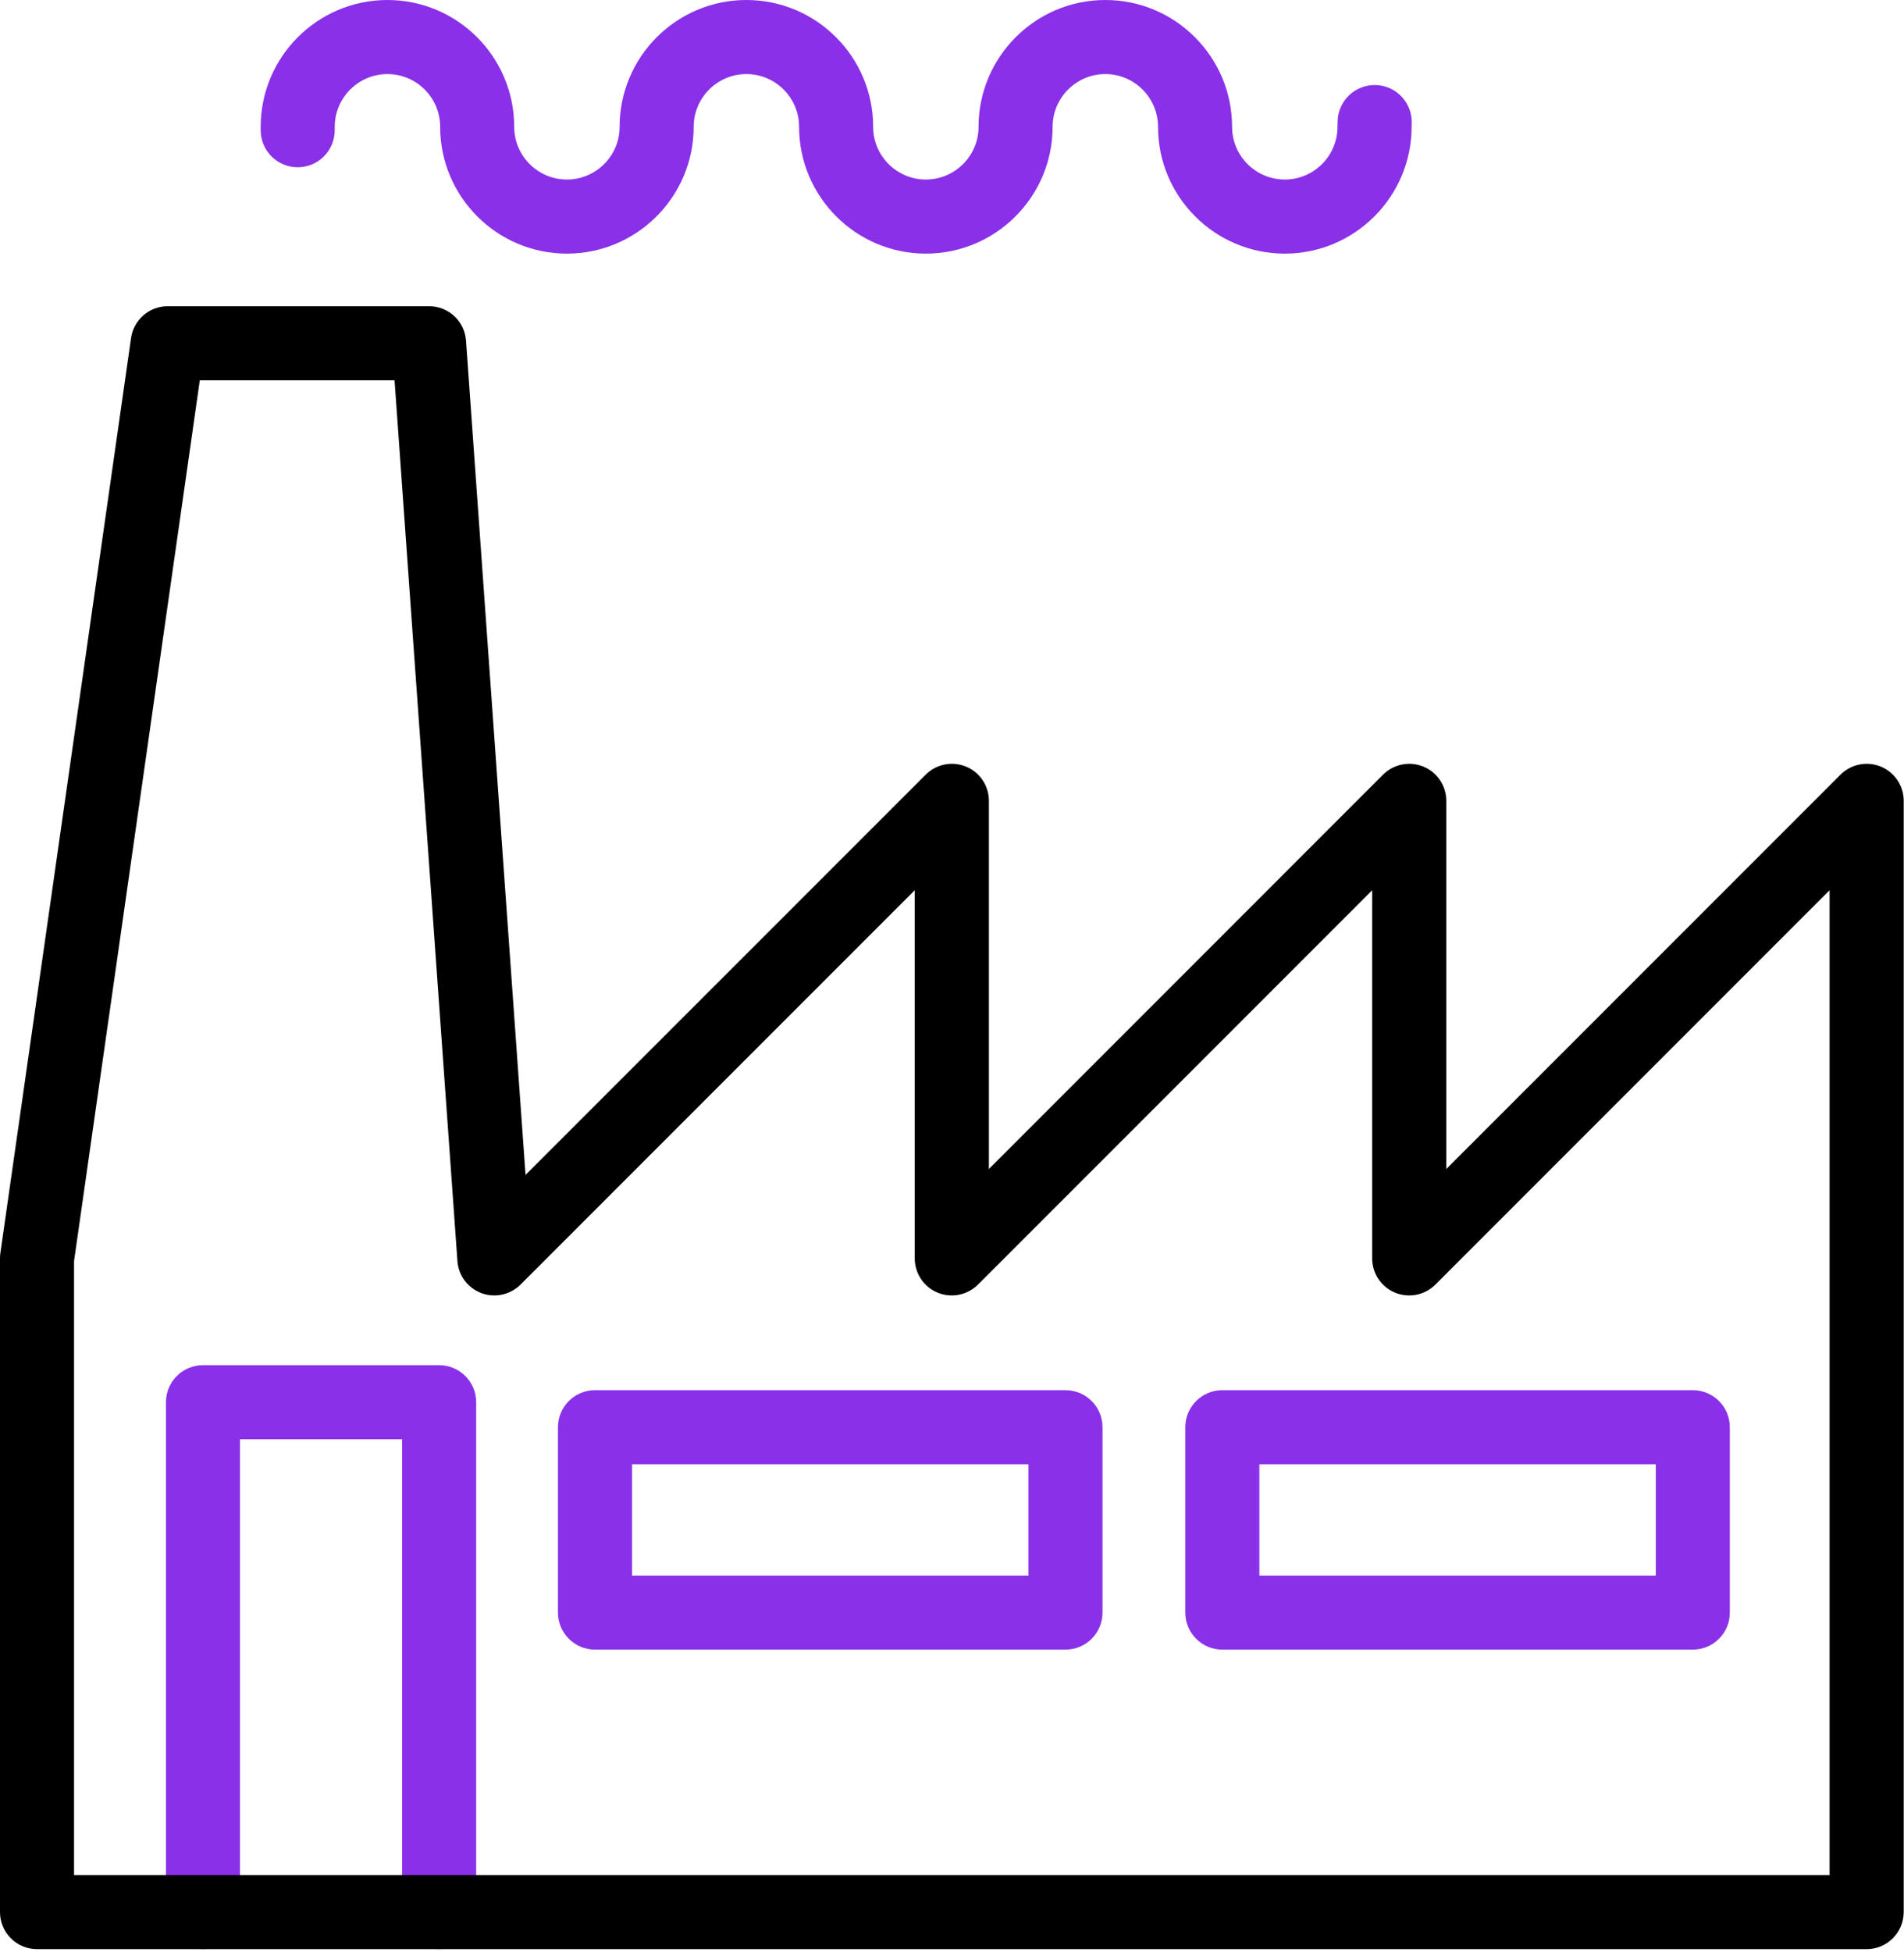
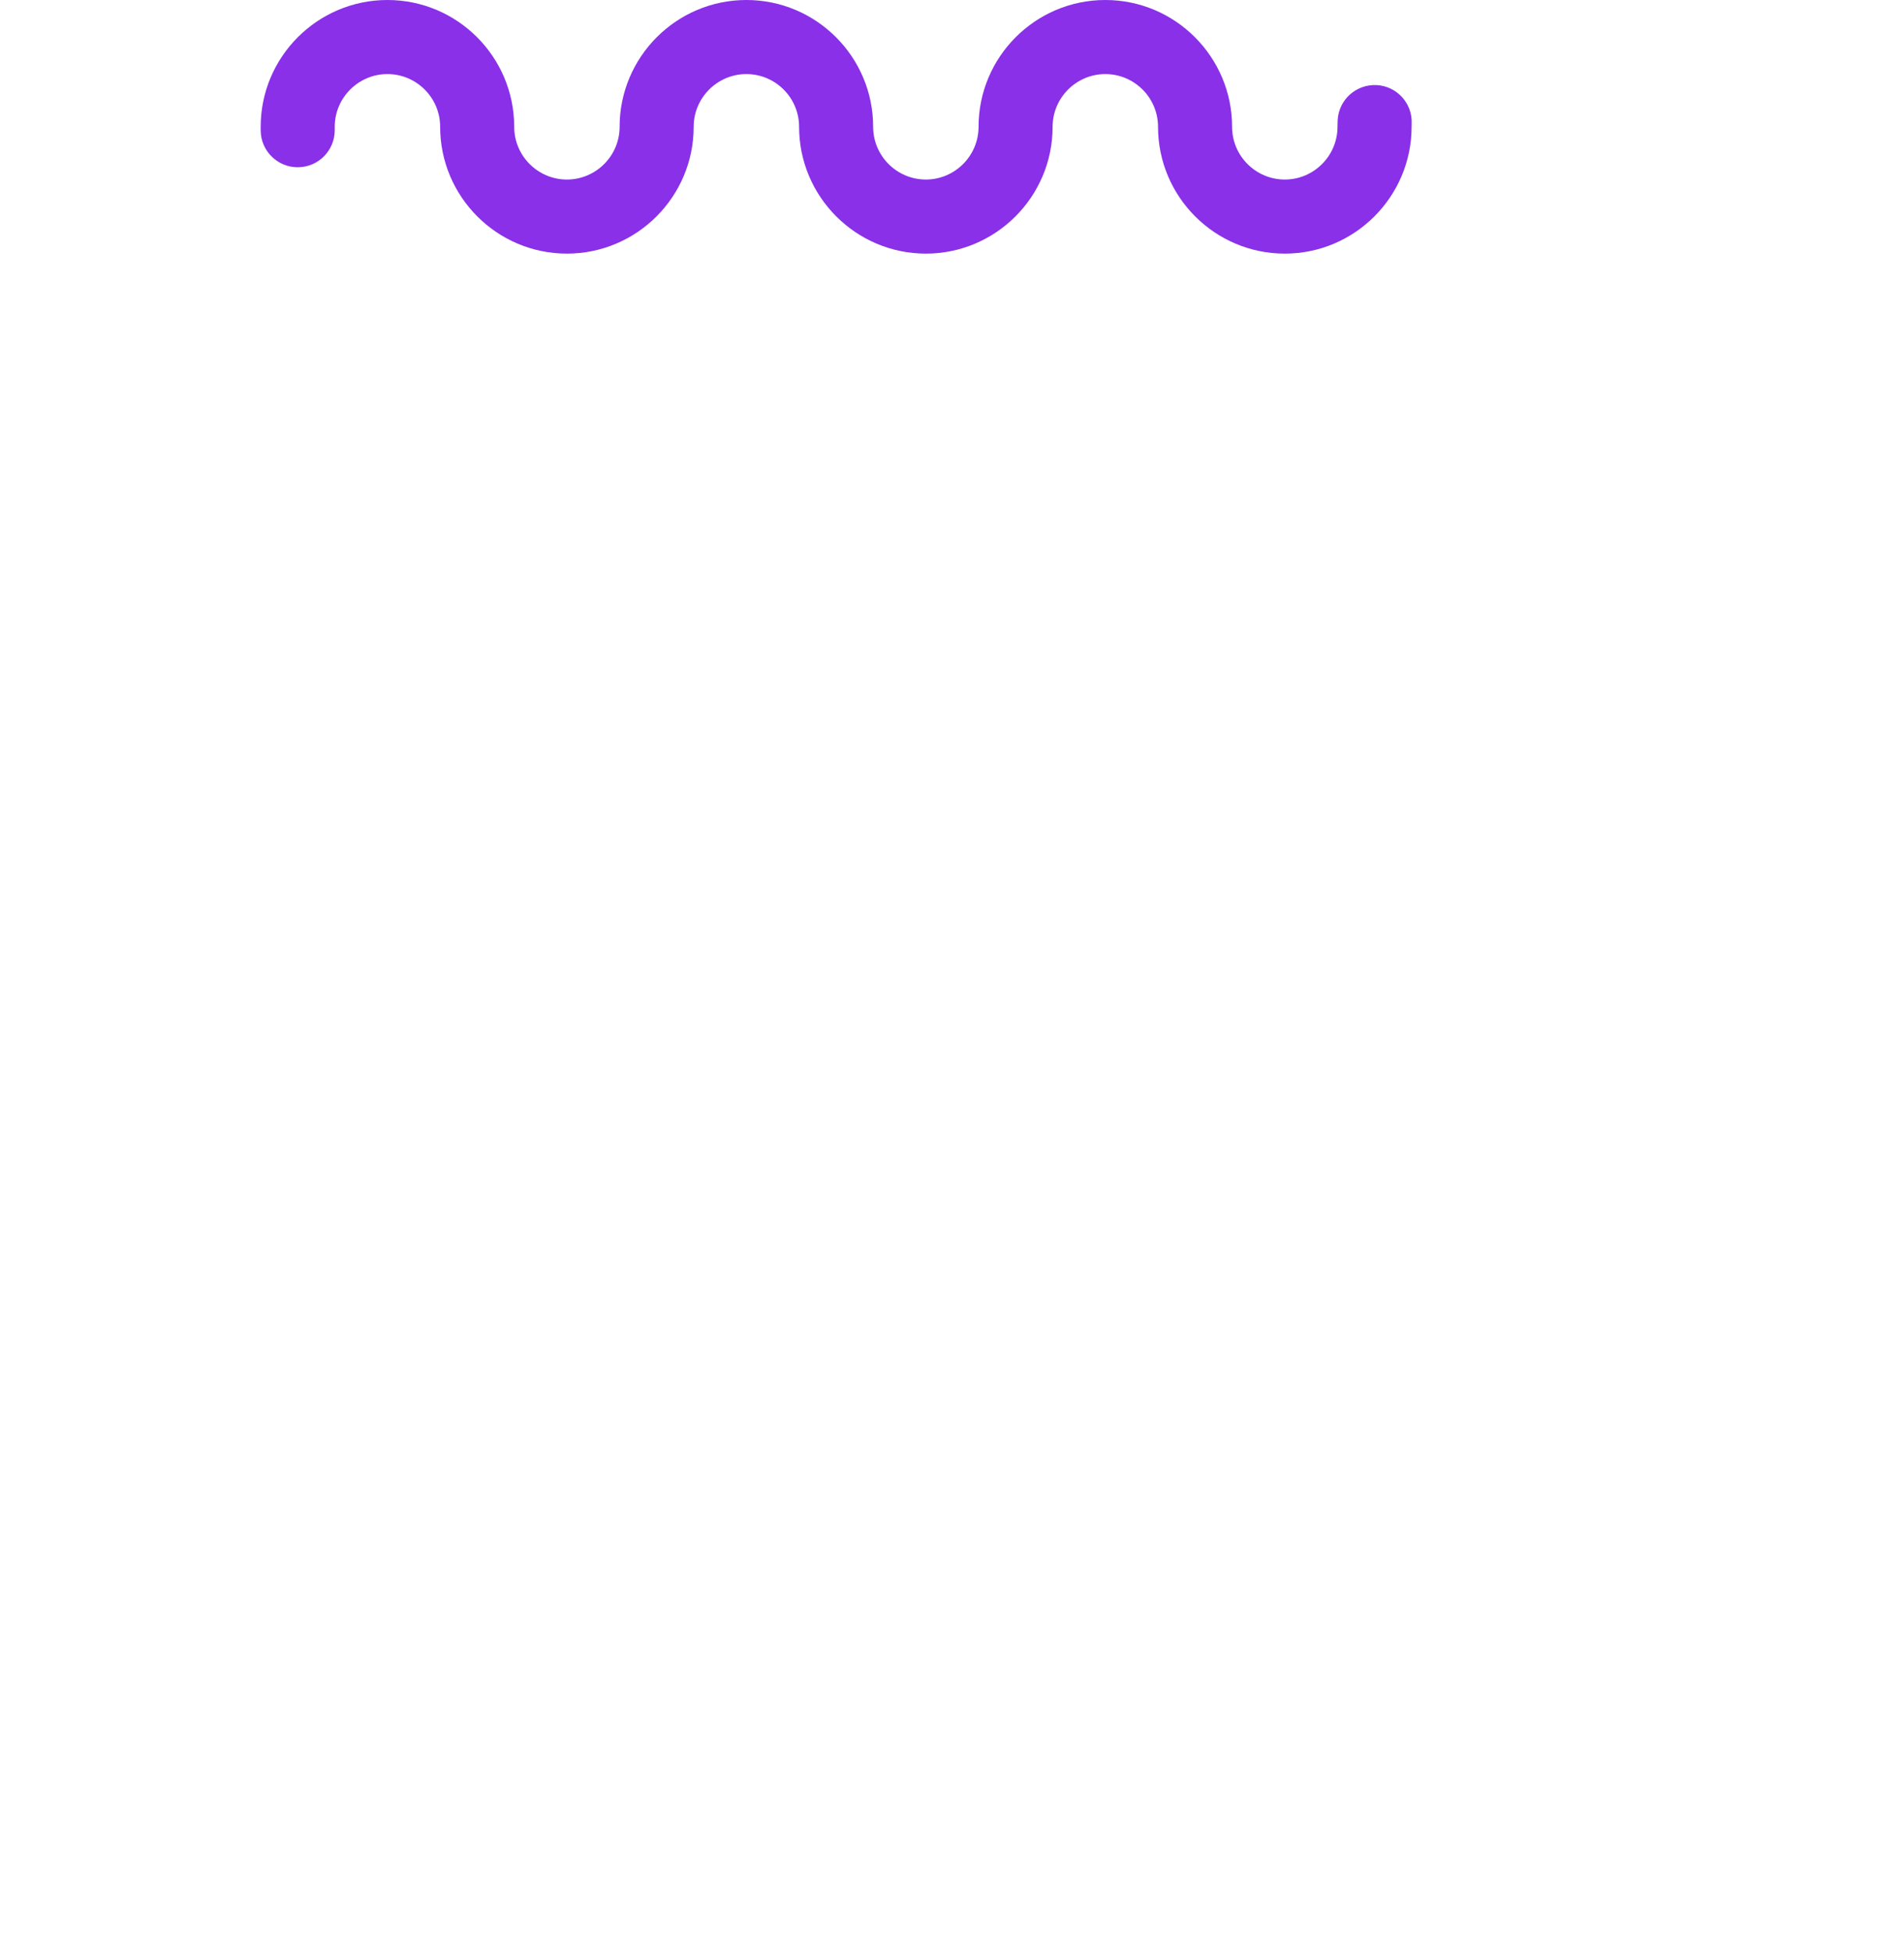
<svg xmlns="http://www.w3.org/2000/svg" width="324" height="332" viewBox="0 0 324 332" fill="none">
  <path d="M218.63 43.14C206.73 43.14 197.06 33.46 197.06 21.57C197.06 16.62 193.03 12.6 188.09 12.6C183.15 12.6 179.12 16.63 179.12 21.57C179.12 33.47 169.44 43.14 157.55 43.14C145.66 43.14 135.98 33.46 135.98 21.57C135.98 16.62 131.95 12.6 127.01 12.6C122.07 12.6 118.04 16.63 118.04 21.57C118.04 33.47 108.36 43.14 96.47 43.14C84.57 43.14 74.9 33.46 74.9 21.57C74.9 16.62 70.87 12.6 65.93 12.6C60.99 12.6 56.96 16.63 56.96 21.57V22.13C56.97 25.61 54.16 28.44 50.68 28.45C50.67 28.45 50.67 28.45 50.66 28.45C47.19 28.45 44.37 25.64 44.36 22.17V21.57C44.36 9.67 54.04 0 65.93 0C77.83 0 87.5 9.68 87.5 21.57C87.5 26.52 91.53 30.54 96.47 30.54C101.41 30.54 105.44 26.51 105.44 21.57C105.44 9.67 115.12 0 127.01 0C138.91 0 148.58 9.68 148.58 21.57C148.58 26.52 152.61 30.54 157.55 30.54C162.49 30.54 166.52 26.51 166.52 21.57C166.52 9.67 176.2 0 188.09 0C199.98 0 209.66 9.68 209.66 21.57C209.66 26.52 213.69 30.54 218.63 30.54C223.57 30.54 227.6 26.51 227.6 21.57C227.6 21.19 227.61 20.82 227.63 20.44C227.81 16.97 230.76 14.31 234.25 14.47C237.72 14.65 240.4 17.61 240.22 21.09C240.21 21.25 240.21 21.41 240.21 21.57C240.2 33.46 230.52 43.14 218.63 43.14Z" fill="#8930E8" />
-   <path d="M74.72 331.55C71.24 331.55 68.42 328.73 68.42 325.25V244.82H40.84V325.25C40.84 328.73 38.02 331.55 34.54 331.55C31.06 331.55 28.24 328.73 28.24 325.25V238.52C28.24 235.04 31.06 232.22 34.54 232.22H74.73C78.21 232.22 81.03 235.04 81.03 238.52V325.25C81.02 328.73 78.2 331.55 74.72 331.55Z" fill="#8930E8" />
-   <path d="M317.64 331.55H6.3C2.82 331.55 0 328.73 0 325.25V214.06C0 213.76 0.02 213.46 0.06 213.17L22.3 57.5C22.74 54.4 25.4 52.09 28.54 52.09H73.02C76.33 52.09 79.07 54.64 79.3 57.94L89.43 199.85L157.52 131.77C159.32 129.97 162.03 129.43 164.39 130.4C166.75 131.37 168.28 133.67 168.28 136.22V198.85L235.35 131.77C237.15 129.97 239.87 129.43 242.22 130.4C244.57 131.37 246.11 133.67 246.11 136.22V198.85L313.19 131.77C314.99 129.97 317.7 129.43 320.06 130.4C322.41 131.37 323.95 133.67 323.95 136.22V325.25C323.94 328.73 321.12 331.55 317.64 331.55ZM12.6 318.95H311.34V151.43L244.26 218.51C242.46 220.31 239.75 220.85 237.39 219.88C235.04 218.91 233.5 216.61 233.5 214.06V151.43L166.42 218.51C164.62 220.31 161.9 220.85 159.55 219.88C157.2 218.91 155.66 216.61 155.66 214.06V151.43L88.58 218.51C86.83 220.25 84.23 220.82 81.92 219.96C79.61 219.1 78.01 216.97 77.84 214.51L67.14 64.69H34L12.6 214.51V318.95Z" fill="black" />
-   <path d="M181.31 280.6H101.25C97.77 280.6 94.95 277.78 94.95 274.3V242.77C94.95 239.29 97.77 236.47 101.25 236.47H181.31C184.79 236.47 187.61 239.29 187.61 242.77V274.31C187.61 277.78 184.79 280.6 181.31 280.6ZM107.55 268H175.01V249.07H107.55V268Z" fill="#8930E8" />
-   <path d="M288.06 280.6H208C204.52 280.6 201.7 277.78 201.7 274.3V242.77C201.7 239.29 204.52 236.47 208 236.47H288.06C291.54 236.47 294.36 239.29 294.36 242.77V274.31C294.36 277.78 291.54 280.6 288.06 280.6ZM214.3 268H281.76V249.07H214.3V268Z" fill="#8930E8" />
</svg>